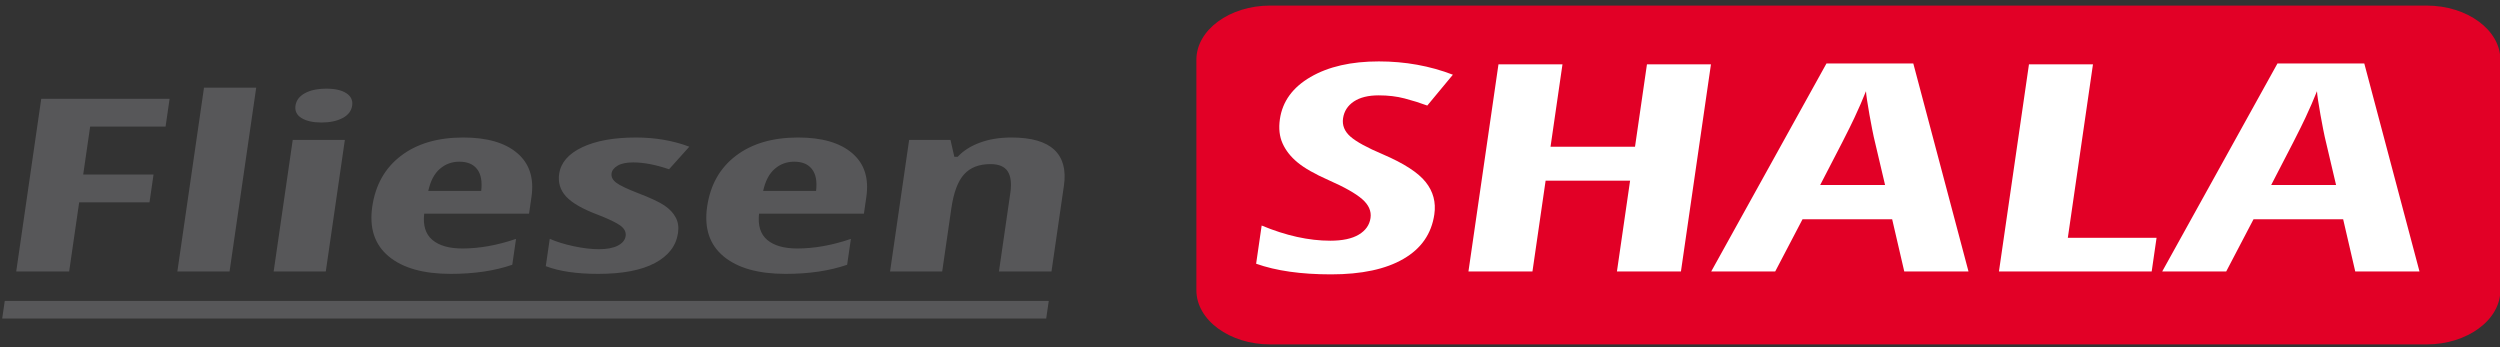
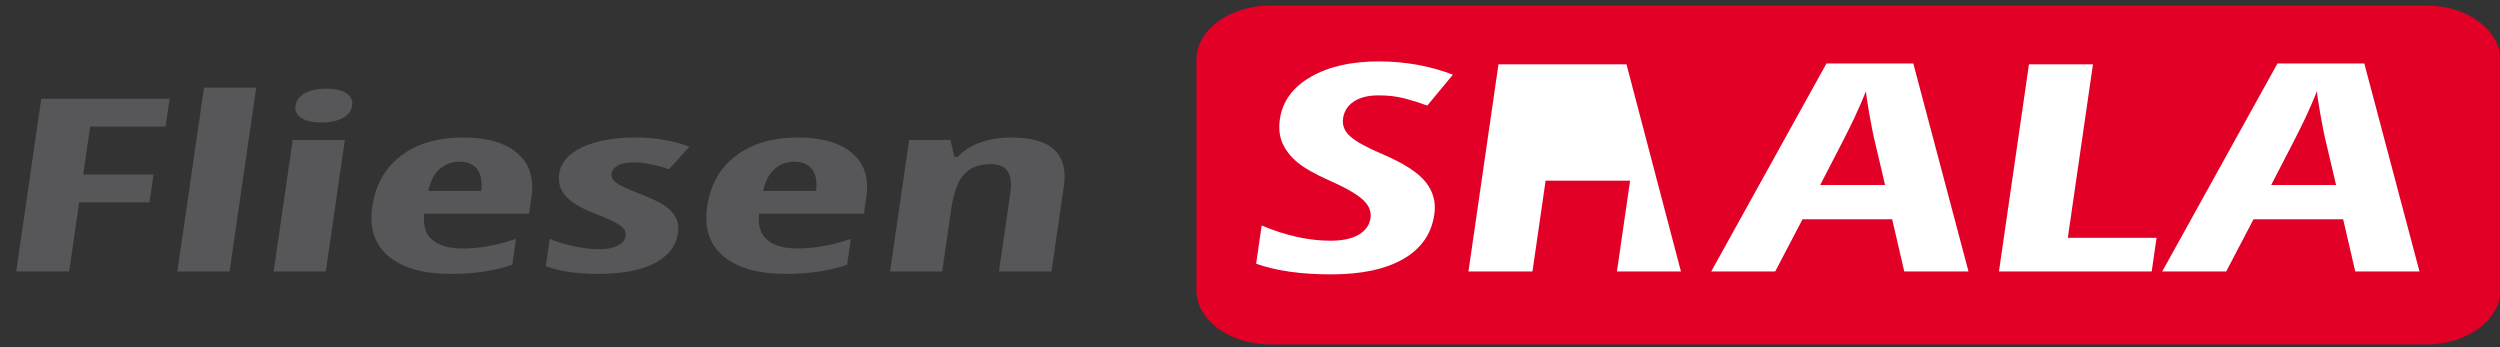
<svg xmlns="http://www.w3.org/2000/svg" clip-rule="evenodd" fill-rule="evenodd" stroke-linejoin="round" stroke-miterlimit="2" viewBox="0 0 288 40">
  <rect x="0" y="0" width="288" height="40" fill="#333333" stroke="none" />
  <path d="m426.225 405.652h323.348c11.347 0 20.631 6.814 20.631 15.142v64.458c0 8.328-9.284 15.141-20.631 15.141h-323.348c-11.347 0-20.631-6.813-20.631-15.141v-64.458c0-8.328 9.284-15.142 20.631-15.142" fill="#e20026" transform="matrix(.412 0 0 .412 -29.281 -166.486)" />
  <path d="m90.406 476.754h-14.801l6.996-48.269h35.891l-1.127 7.774h-21.089l-1.941 13.386h19.666l-1.126 7.774h-19.666zm44.853 0h-14.595l7.447-51.379h14.595zm26.907 0h-14.577l5.331-36.776h14.576zm-8.473-46.376c.211-1.454 1.09-2.615 2.617-3.459 1.527-.845 3.552-1.274 6.078-1.274 2.377 0 4.222.429 5.523 1.274 1.299.844 1.842 2.005 1.631 3.459-.217 1.498-1.114 2.659-2.694 3.493-1.58.822-3.53 1.239-5.831 1.239-2.414 0-4.281-.417-5.622-1.239-1.357-.834-1.919-1.995-1.702-3.493zm43.403 47.053c-7.634 0-13.423-1.634-17.346-4.902-3.925-3.267-5.46-7.898-4.593-13.881.88-6.073 3.55-10.817 8.031-14.231 4.48-3.414 10.285-5.115 17.413-5.115 6.643 0 11.691 1.453 15.104 4.371 3.414 2.907 4.732 6.986 3.97 12.247l-.678 4.677h-29.322c-.365 3.29.385 5.735 2.287 7.335 1.883 1.6 4.685 2.4 8.41 2.4 4.751 0 9.746-.891 14.984-2.682l-1.049 7.234c-4.925 1.701-10.661 2.547-17.211 2.547zm2.413-31.369c-2.077 0-3.895.665-5.433 1.995-1.559 1.328-2.644 3.391-3.256 6.185h14.802c.313-2.682-.064-4.72-1.154-6.107-1.072-1.386-2.731-2.073-4.959-2.073zm61.146 19.921c-.521 3.593-2.668 6.4-6.459 8.417-3.773 2.016-9.066 3.031-15.878 3.031-6.025 0-10.897-.722-14.638-2.153l1.109-7.65c1.881.834 4.137 1.532 6.733 2.084 2.614.552 4.933.823 6.991.823 2.265 0 4.035-.338 5.31-1.003 1.297-.677 2.022-1.555 2.182-2.66.162-1.115-.333-2.095-1.446-2.928-1.134-.834-3.268-1.86-6.403-3.077-4.207-1.578-7.124-3.267-8.792-5.058-1.649-1.793-2.296-3.911-1.943-6.344.452-3.121 2.589-5.6 6.41-7.425 3.838-1.826 8.853-2.738 15.066-2.738 5.408 0 10.374.856 14.916 2.569l-5.667 6.309c-3.726-1.273-7.077-1.915-10.033-1.915-1.872 0-3.318.293-4.322.89-1.021.597-1.594 1.318-1.718 2.174-.143.992.309 1.871 1.34 2.637 1.048.778 3.044 1.724 6.02 2.874 3.617 1.385 6.104 2.557 7.498 3.526s2.433 2.062 3.077 3.301c.663 1.229.885 2.67.647 4.316zm30.076 11.448c-7.634 0-13.422-1.634-17.347-4.902-3.923-3.267-5.459-7.898-4.592-13.881.88-6.073 3.55-10.817 8.03-14.231 4.481-3.414 10.286-5.115 17.414-5.115 6.643 0 11.69 1.453 15.105 4.371 3.414 2.907 4.73 6.986 3.968 12.247l-.678 4.677h-29.321c-.364 3.29.385 5.735 2.286 7.335 1.884 1.6 4.686 2.4 8.411 2.4 4.752 0 9.746-.891 14.983-2.682l-1.049 7.234c-4.924 1.701-10.66 2.547-17.21 2.547zm2.414-31.369c-2.078 0-3.895.665-5.434 1.995-1.56 1.328-2.644 3.391-3.255 6.185h14.801c.314-2.682-.064-4.72-1.155-6.107-1.072-1.386-2.73-2.073-4.957-2.073zm57.244 30.692 3.178-21.926c.385-2.659.153-4.676-.715-6.039-.87-1.364-2.491-2.051-4.868-2.051-3.143 0-5.581.946-7.314 2.828-1.732 1.882-2.94 5.048-3.588 9.521l-2.561 17.667h-14.576l5.331-36.776h11.563l1.075 4.72h.936c1.555-1.689 3.634-3.008 6.226-3.966 2.589-.957 5.521-1.43 8.815-1.43 5.557 0 9.543 1.148 11.982 3.436 2.419 2.287 3.321 5.622 2.682 10.028l-3.477 23.988z" fill="#575759" fill-rule="nonzero" transform="matrix(.412 0 0 .412 -29.281 -165.152)" />
-   <path d="m472.127 468.006c-.786 5.422-3.656 9.573-8.632 12.452-4.952 2.881-11.698 4.327-20.252 4.327-8.375 0-15.351-.987-20.944-2.975l1.548-10.681c6.774 2.826 13.171 4.246 19.189 4.246 3.413 0 6.078-.569 7.97-1.704 1.894-1.136 2.993-2.677 3.278-4.638.278-1.919-.499-3.691-2.334-5.287-1.833-1.595-4.967-3.366-9.421-5.326-3.883-1.718-6.765-3.367-8.648-4.935-1.906-1.569-3.29-3.326-4.174-5.287-.885-1.947-1.14-4.218-.764-6.814.72-4.962 3.578-8.883 8.58-11.79 5.002-2.908 11.364-4.354 19.089-4.354 7.364 0 14.258 1.244 20.702 3.718l-7.156 8.626c-2.002-.743-4.107-1.406-6.335-1.987-2.207-.582-4.635-.865-7.262-.865-2.897 0-5.203.567-6.941 1.717-1.715 1.149-2.728 2.717-3.016 4.705-.282 1.947.414 3.65 2.066 5.111 1.653 1.446 4.67 3.096 9.049 4.949 5.899 2.527 9.9 5.123 11.99 7.76 2.109 2.636 2.907 5.652 2.418 9.032zm68.953 15.968h-17.895l3.68-25.392h-23.621l-3.681 25.392h-17.897l8.395-57.923h17.898l-3.34 23.039h23.622l3.339-23.039h17.895zm62.446 0-3.385-14.603h-25.06l-7.641 14.603h-17.895l32.232-58.166h24.274l15.437 58.166zm-5.367-24.175-3.167-13.467c-.195-.825-.593-2.879-1.195-6.165-.579-3.286-.911-5.49-.975-6.599-.89 2.272-1.994 4.773-3.265 7.504-1.274 2.745-4.444 8.978-9.541 18.727zm31.84 24.175 8.395-57.923h17.896l-7.031 48.512h24.812l-1.364 9.411zm99.629 0-3.384-14.603h-25.059l-7.641 14.603h-17.895l32.232-58.166h24.273l15.437 58.166zm-5.365-24.175-3.167-13.467c-.196-.825-.594-2.879-1.196-6.165-.579-3.286-.91-5.49-.974-6.599-.89 2.272-1.995 4.773-3.266 7.504-1.273 2.745-4.445 8.978-9.54 18.727z" fill="#fff" fill-rule="nonzero" transform="matrix(.412 0 0 .412 -29.281 -168.124)" />
-   <path d="m72.4 412.815h291.916l-.716 4.933h-291.915z" fill="#575759" transform="matrix(.412 0 0 .412 -29.281 -135.413)" />
+   <path d="m472.127 468.006c-.786 5.422-3.656 9.573-8.632 12.452-4.952 2.881-11.698 4.327-20.252 4.327-8.375 0-15.351-.987-20.944-2.975l1.548-10.681c6.774 2.826 13.171 4.246 19.189 4.246 3.413 0 6.078-.569 7.97-1.704 1.894-1.136 2.993-2.677 3.278-4.638.278-1.919-.499-3.691-2.334-5.287-1.833-1.595-4.967-3.366-9.421-5.326-3.883-1.718-6.765-3.367-8.648-4.935-1.906-1.569-3.29-3.326-4.174-5.287-.885-1.947-1.14-4.218-.764-6.814.72-4.962 3.578-8.883 8.58-11.79 5.002-2.908 11.364-4.354 19.089-4.354 7.364 0 14.258 1.244 20.702 3.718l-7.156 8.626c-2.002-.743-4.107-1.406-6.335-1.987-2.207-.582-4.635-.865-7.262-.865-2.897 0-5.203.567-6.941 1.717-1.715 1.149-2.728 2.717-3.016 4.705-.282 1.947.414 3.65 2.066 5.111 1.653 1.446 4.67 3.096 9.049 4.949 5.899 2.527 9.9 5.123 11.99 7.76 2.109 2.636 2.907 5.652 2.418 9.032zm68.953 15.968h-17.895l3.68-25.392h-23.621l-3.681 25.392h-17.897l8.395-57.923h17.898l-3.34 23.039l3.339-23.039h17.895zm62.446 0-3.385-14.603h-25.06l-7.641 14.603h-17.895l32.232-58.166h24.274l15.437 58.166zm-5.367-24.175-3.167-13.467c-.195-.825-.593-2.879-1.195-6.165-.579-3.286-.911-5.49-.975-6.599-.89 2.272-1.994 4.773-3.265 7.504-1.274 2.745-4.444 8.978-9.541 18.727zm31.84 24.175 8.395-57.923h17.896l-7.031 48.512h24.812l-1.364 9.411zm99.629 0-3.384-14.603h-25.059l-7.641 14.603h-17.895l32.232-58.166h24.273l15.437 58.166zm-5.365-24.175-3.167-13.467c-.196-.825-.594-2.879-1.196-6.165-.579-3.286-.91-5.49-.974-6.599-.89 2.272-1.995 4.773-3.266 7.504-1.273 2.745-4.445 8.978-9.54 18.727z" fill="#fff" fill-rule="nonzero" transform="matrix(.412 0 0 .412 -29.281 -168.124)" />
</svg>